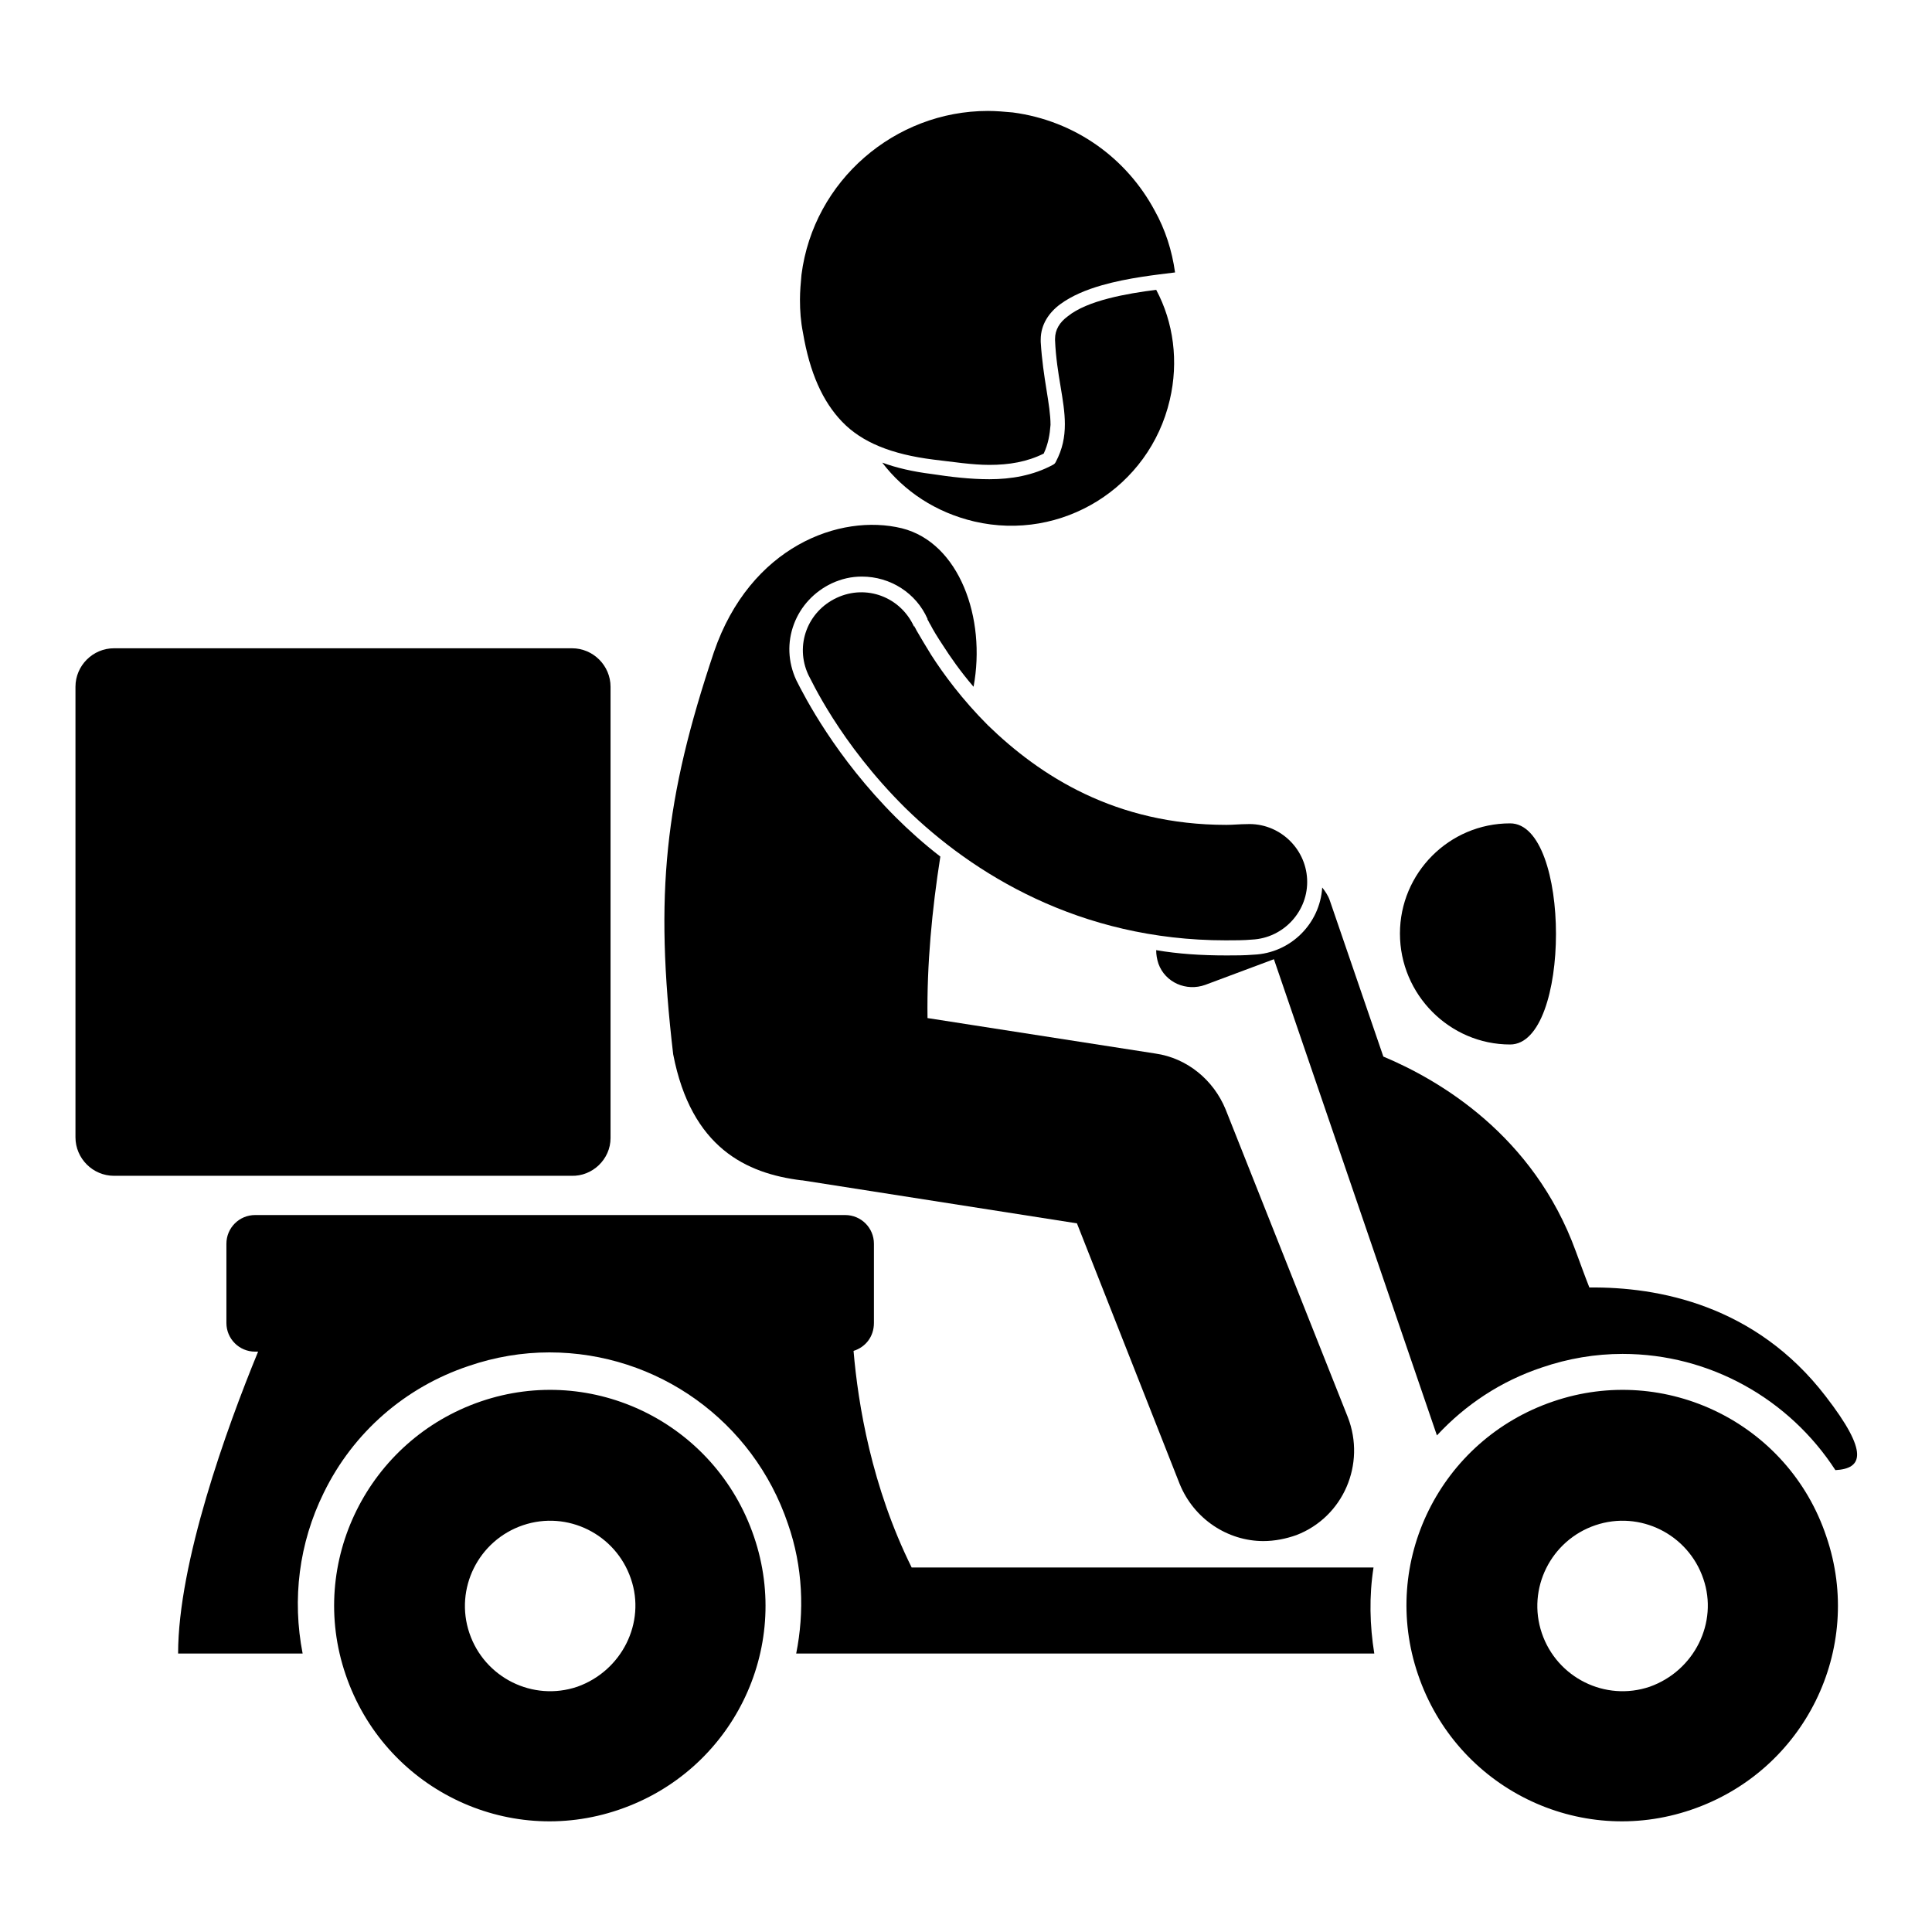
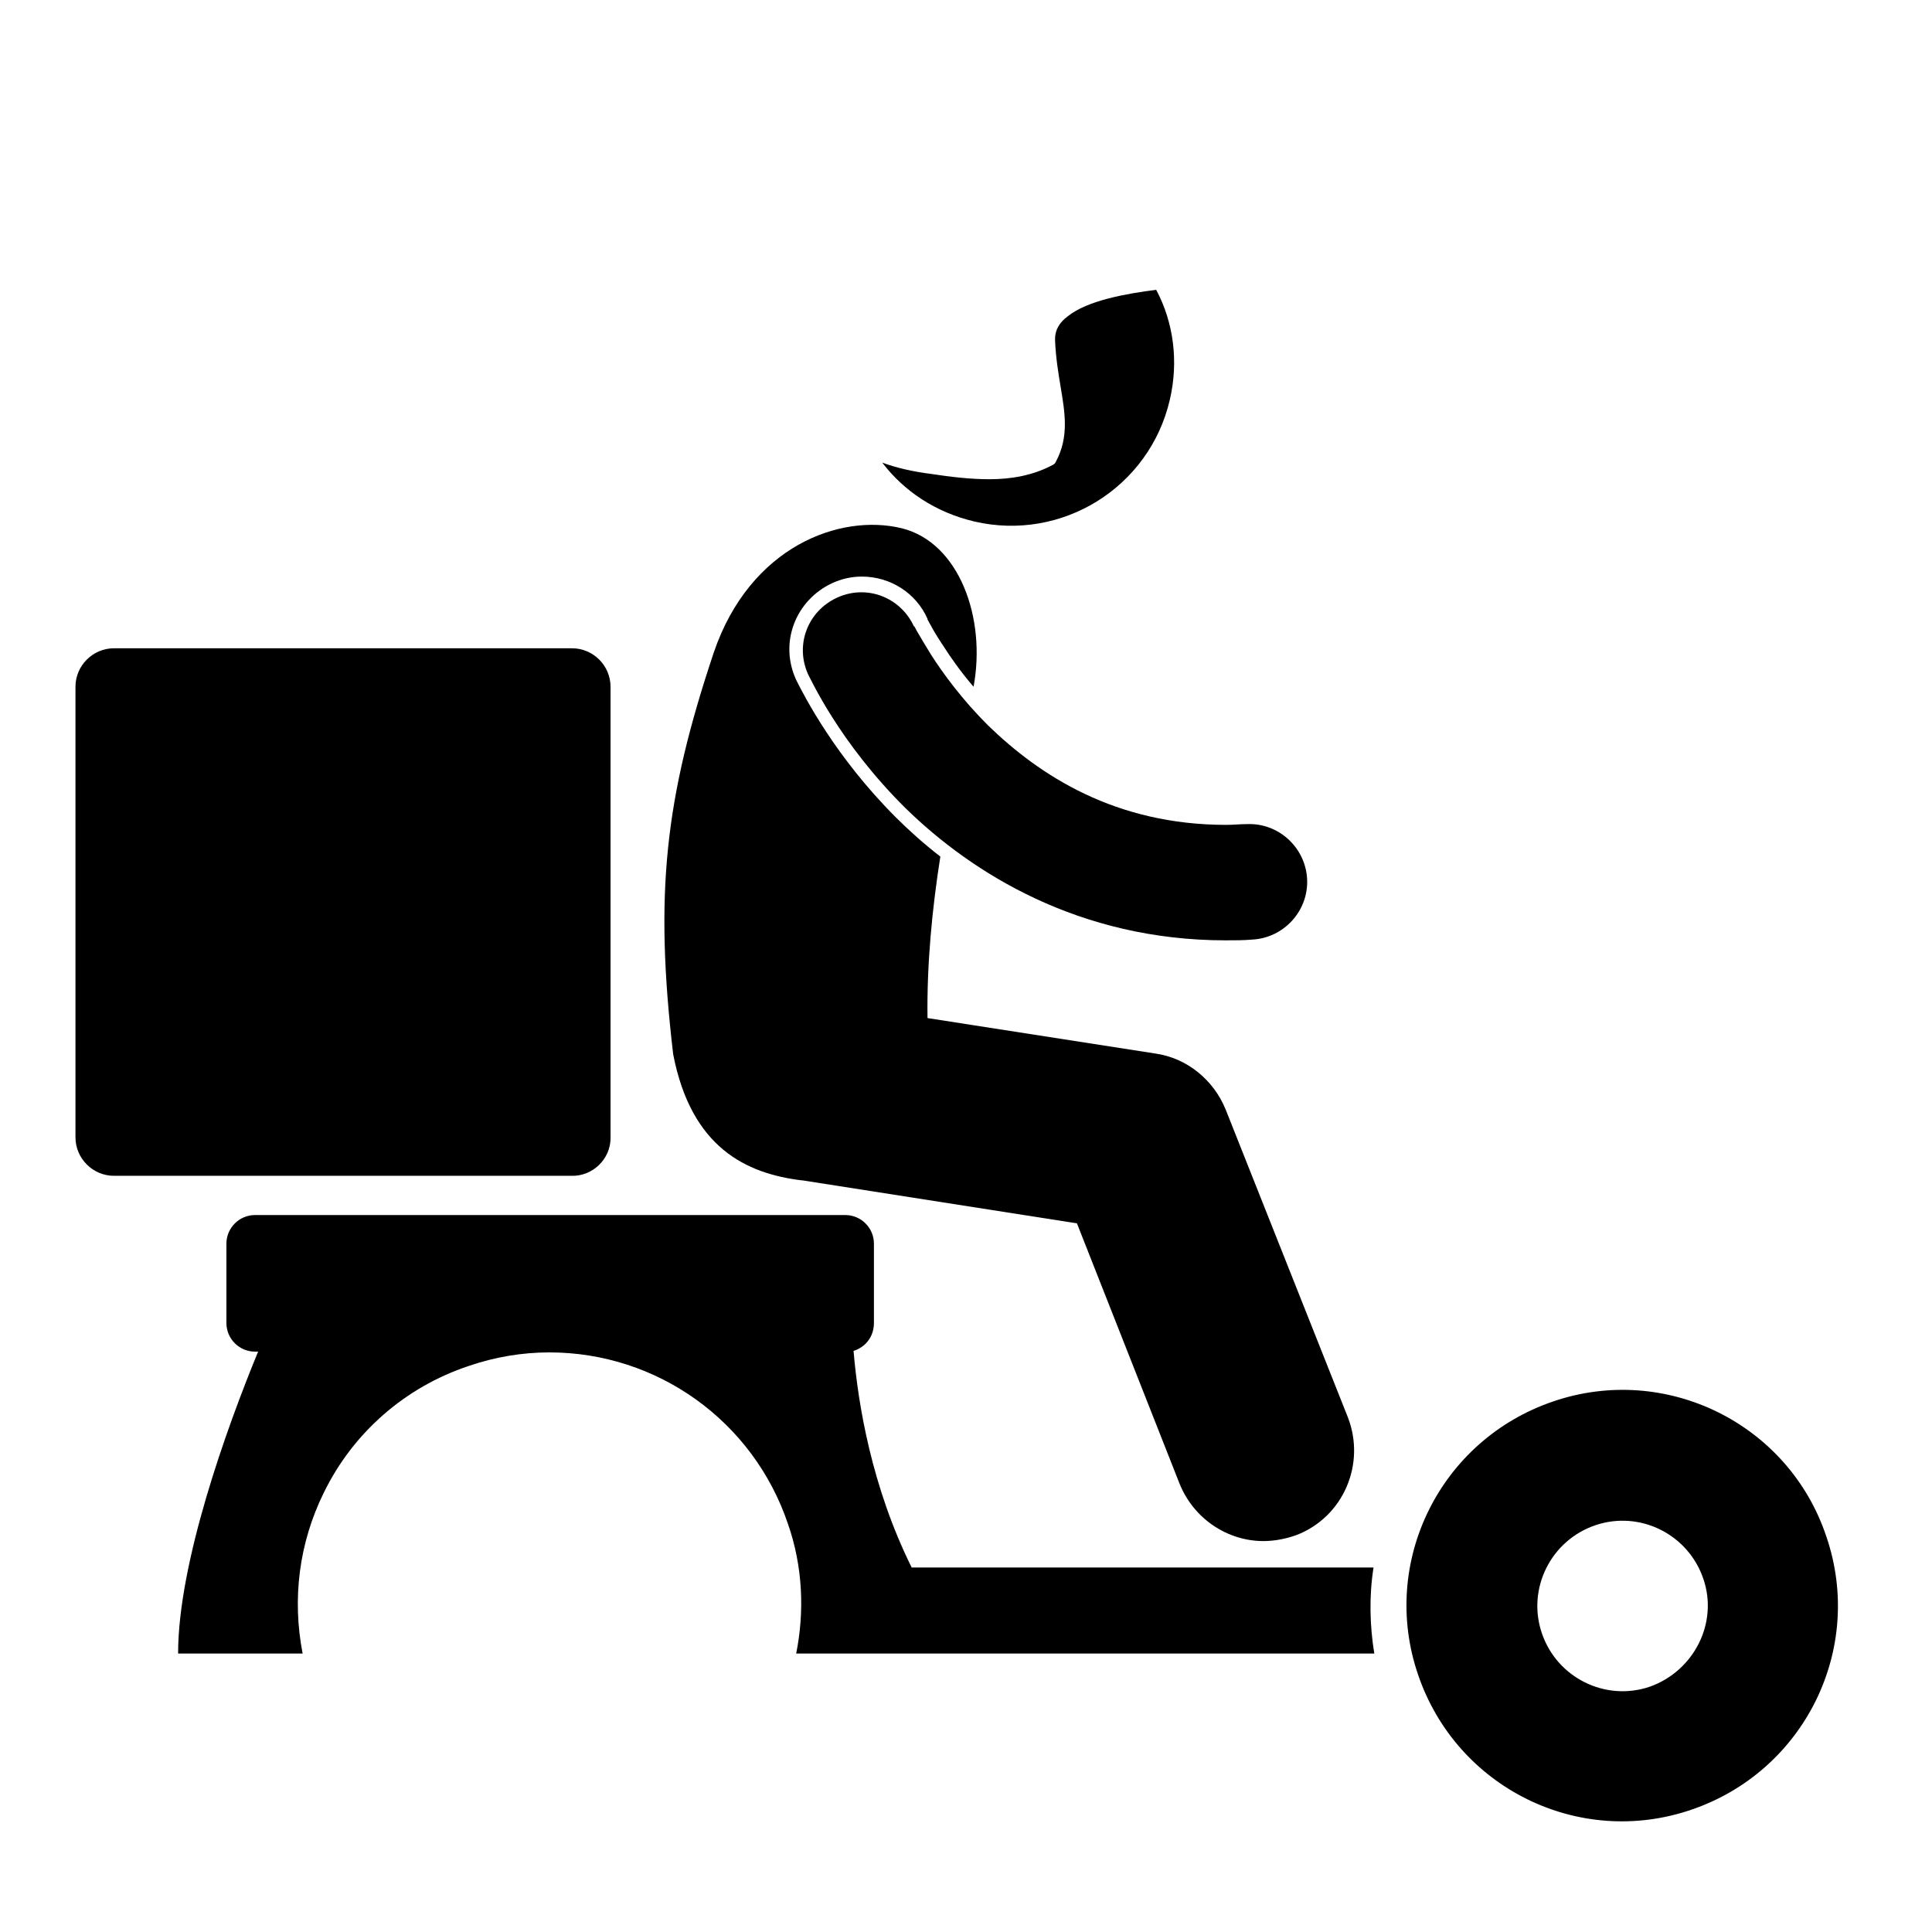
<svg xmlns="http://www.w3.org/2000/svg" version="1.1" x="0px" y="0px" viewBox="0 0 256 256" enable-background="new 0 0 256 256" xml:space="preserve">
  <g>
    <g>
-       <path fill="#000000" d="M183.3,140l-7.1-20.7c-0.2-0.6-0.6-1.2-1-1.7c-0.3,4.8-4.2,8.7-9.1,8.9c-1.2,0.1-2.4,0.1-3.5,0.1h-0.1c-3.3,0-6.4-0.2-9.3-0.7c0,0.6,0.1,1.2,0.3,1.8c0.9,2.5,3.7,3.7,6.2,2.8l0,0l9.1-3.4l21.6,63.1c3.8-4.1,8.5-7.2,13.9-9c3.5-1.2,7.1-1.8,10.7-1.8c11.6,0,22.1,6,28.2,15.4c3.6-0.2,4.5-2.3-1.3-9.8c-9.3-12.1-22.2-14.5-31.3-14.4c-0.6-1.5-1.2-3.2-1.8-4.8C203.2,150.4,190.7,143.1,183.3,140z" />
      <path fill="#000000" d="M139.8,44.9c0,0.1,0,0.1,0,0.2c0.2,4.6,1.3,7.9,1.3,11.1c0,1.7-0.3,3.3-1.2,5c-0.1,0.2-0.2,0.3-0.4,0.4c-2.6,1.4-5.5,1.9-8.4,1.9c-2.5,0-5.1-0.3-7.7-0.7c-2.4-0.3-4.6-0.8-6.5-1.5c2.9,3.8,7.1,6.6,12.2,7.8c11.6,2.7,23.2-4.5,25.9-16.1c1.2-5.1,0.5-10.3-1.8-14.6c-3.9,0.5-9.1,1.4-11.7,3.5C140.4,42.7,139.8,43.7,139.8,44.9z" />
      <path fill="#000000" d="M105.5,90.1L105.5,90.1L105.5,90.1c-1.1-2.4-1.2-5-0.3-7.4c0.9-2.4,2.7-4.3,5-5.4c1.3-0.6,2.6-0.9,4-0.9c3.8,0,7.2,2.2,8.7,5.6l0,0.1c0.1,0.1,0.2,0.4,0.4,0.7c0.3,0.6,0.9,1.6,1.7,2.8c0.9,1.4,2.2,3.3,4,5.4c1.7-9.1-1.9-19.1-9.5-21c-8.2-2-20.1,2.4-24.9,16.4c-6.5,19.4-7.9,32-5.4,53.3c2.4,12.4,9.7,15.8,17,16.7c0,0,0.1,0,0.1,0l36.4,5.7l13.6,34.5c1.9,4.7,6.4,7.6,11.1,7.6c1.5,0,3-0.3,4.4-0.8c6.2-2.4,9.2-9.4,6.8-15.6L162.4,147c-1.6-3.9-5.1-6.8-9.3-7.4l-30.2-4.7c-0.1-7.1,0.6-14.4,1.7-21.4c-2.2-1.7-4.2-3.5-5.9-5.2C110.7,100.3,106.6,92.3,105.5,90.1z" />
      <path fill="#000000" d="M162.4,124.6C162.5,124.6,162.5,124.6,162.4,124.6c1.2,0,2.4,0,3.5-0.1c4.2-0.2,7.5-3.8,7.3-8c-0.2-4.2-3.8-7.5-8-7.3c-0.9,0-1.8,0.1-2.7,0.1c-14.7,0-24.7-6.5-31.6-13.2c-3.4-3.4-5.9-6.8-7.5-9.3c-0.8-1.3-1.4-2.3-1.8-3c-0.2-0.3-0.3-0.6-0.4-0.7c0-0.1,0-0.1-0.1-0.1l0,0c-1.8-3.9-6.3-5.6-10.2-3.8c-3.9,1.8-5.6,6.3-3.8,10.2c0.3,0.5,4.1,9,12.9,17.7C128.8,115.7,143,124.6,162.4,124.6z" />
      <path fill="#000000" d="M80.9,150.8V91c0-2.8-2.3-5.1-5.1-5.1H15.1c-2.8,0-5.1,2.3-5.1,5.1v59.7c0,2.8,2.3,5.1,5.1,5.1h60.6C78.5,155.9,80.9,153.6,80.9,150.8z" />
-       <path fill="#000000" d="M99.9,203.6c-5.1-15-21.3-23-36.2-17.9s-23,21.3-17.9,36.2c5.1,15,21.3,23,36.2,17.9C97,234.7,105,218.5,99.9,203.6z M76.5,223.5c-5.9,2-12.3-1.2-14.3-7.1c-2-5.9,1.2-12.3,7.1-14.3c5.9-2,12.3,1.2,14.3,7.1C85.6,215,82.4,221.4,76.5,223.5z" />
-       <path fill="#000000" d="M200.1,138.4c8.1,0,8.1-29.3,0-29.3s-14.6,6.6-14.6,14.6C185.5,131.8,192.1,138.4,200.1,138.4z" />
      <path fill="#000000" d="M182,207.7h-61.2c-5.3-10.7-7.1-21.6-7.7-28.7c1.6-0.5,2.7-1.9,2.7-3.7v-10.5c0-2.1-1.7-3.8-3.8-3.8H33.8c-2.1,0-3.8,1.7-3.8,3.8v10.5c0,2.1,1.7,3.8,3.8,3.8h0.4c-4.2,10.2-10.6,28-10.6,40c0,0,6.5,0,16.5,0c-1.4-7.2-0.5-14.6,2.8-21.3c3.9-8,10.8-14,19.2-16.8c3.5-1.2,7.1-1.8,10.7-1.8c14.3,0,27,9.1,31.6,22.7c2,5.7,2.2,11.7,1.1,17.2c2.3,0,4.6,0,6.7,0c5.8,0,11.2,0,15.8,0h54.1C181.5,215.4,181.4,211.5,182,207.7z" />
      <path fill="#000000" d="M205.8,185.7c-15,5.1-23,21.3-17.9,36.2c5.1,15,21.3,23,36.2,17.9c15-5.1,23-21.3,17.9-36.2C237,188.6,220.7,180.6,205.8,185.7z M218.6,223.5c-5.9,2-12.3-1.2-14.3-7.1s1.2-12.3,7.1-14.3c5.9-2,12.3,1.2,14.3,7.1C227.7,215,224.5,221.4,218.6,223.5z" />
-       <path fill="#000000" d="M155.7,36.1c-0.4-2.9-1.3-5.7-2.7-8.2c-3.7-6.9-10.5-11.9-18.8-13c-1.1-0.1-2.2-0.2-3.3-0.2l0,0c-12.3,0-23.1,9.2-24.7,21.7c-0.1,1.1-0.2,2.2-0.2,3.3c0,1.5,0.1,2.9,0.4,4.4c0.9,5.3,2.6,9.1,5.2,11.8s6.5,4.3,12.1,5c2.6,0.3,5.1,0.7,7.4,0.7c2.6,0,5-0.4,7.2-1.5c0.6-1.3,0.8-2.5,0.9-3.8c0-2.7-1-6.1-1.3-11c0-0.1,0-0.2,0-0.3c0-2,1.1-3.6,2.6-4.7c1.5-1.1,3.4-1.9,5.5-2.5C149.5,36.8,153.3,36.4,155.7,36.1z" />
    </g>
  </g>
</svg>